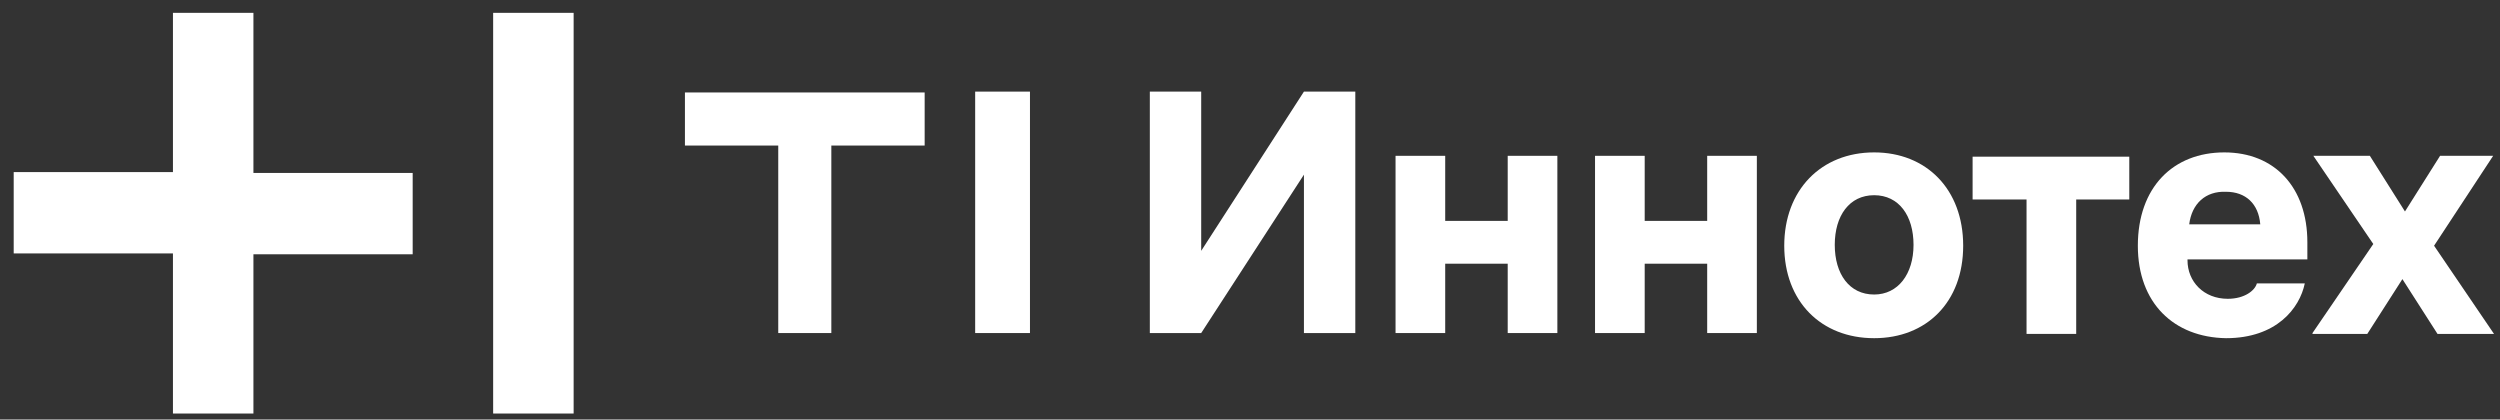
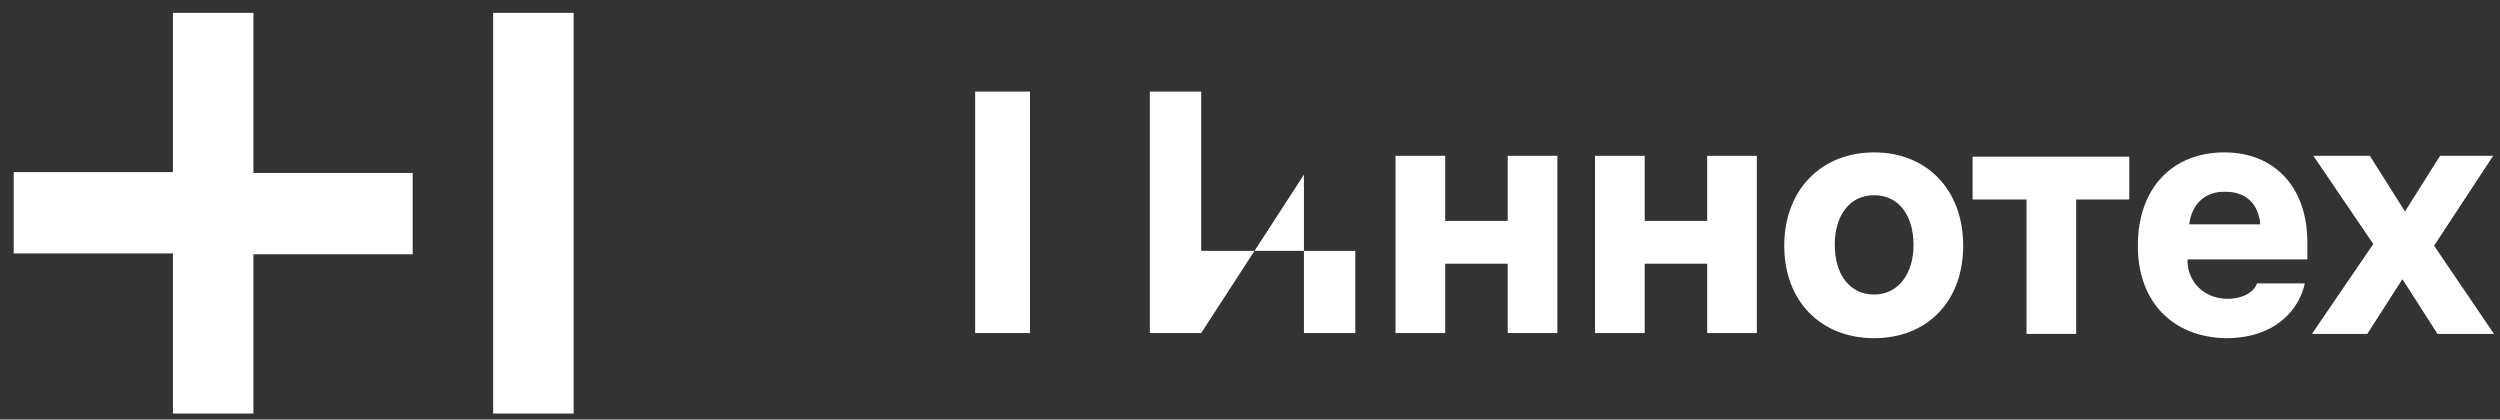
<svg xmlns="http://www.w3.org/2000/svg" width="292" height="49" viewBox="0 0 292 49" fill="none">
  <rect x="0" y="0" width="292" height="49" fill="#333333" stroke="none" />
-   <path d="M108 10.8H80V17H90.9V38.9H97.1V17H108V10.8Z" fill="white" />
  <path d="M120.3 10.7H113.9V17V38.9H120.3V10.7Z" fill="white" />
  <path d="M29.6 20.2H48.2V29.7H29.6V48.3H20.2V29.6H1.6V20.1H20.2V1.5H29.6V20.2ZM57.6 1.5V48.3H67V1.5H57.6Z" fill="white" />
-   <path d="M158.3 10.7V38.9H152.3V20.4L140.3 38.9H134.3V10.7H140.3V29.3L152.3 10.7H158.3Z" fill="white" />
+   <path d="M158.3 10.7V38.9H152.3V20.4L140.3 38.9H134.3V10.7H140.3V29.3H158.3Z" fill="white" />
  <path d="M168.9 38.9H163V18.2H168.8V25.8H176.1V18.2H181.9V38.9H176.1V30.8H168.8V38.9H168.9Z" fill="white" />
  <path d="M192.1 38.9H186.3V18.2H192.1V25.8H199.4V18.2H205.2V38.9H199.4V30.8H192.1V38.9Z" fill="white" />
  <path d="M218.9 17.8C225 17.8 229.3 22.1 229.3 28.7C229.3 35.3 225 39.5 218.9 39.5C212.7 39.5 208.4 35.2 208.4 28.7C208.4 22.2 212.7 17.8 218.9 17.8ZM214.3 28.6C214.3 32 216 34.4 218.9 34.4C221.7 34.4 223.5 32 223.5 28.6C223.5 25.2 221.8 22.8 218.9 22.8C216 22.8 214.3 25.2 214.3 28.6Z" fill="white" />
  <path d="M230.4 23.3V18.3H248.7V23.3H242.5V39H236.7V23.3H230.4Z" fill="white" />
  <path d="M249.7 28.7C249.7 21.9 253.8 17.8 259.8 17.8C265.7 17.8 269.5 21.9 269.5 28.3V30.3H255.5V30.4C255.5 32.9 257.4 34.9 260.2 34.9C262.2 34.9 263.4 33.9 263.6 33.1H269.2C268.6 36 265.9 39.5 260 39.5C253.9 39.4 249.7 35.4 249.7 28.7ZM255.7 26.2H264C263.8 23.8 262.3 22.4 260 22.4C257.6 22.3 256 23.8 255.7 26.2Z" fill="white" />
  <path d="M270.1 38.9L277.2 28.5L270.2 18.2H276.8L280.9 24.7L285 18.2H291.2L284.3 28.7L291.3 39H284.7L280.6 32.6L276.5 39H270.1V38.9Z" fill="white" />
</svg>